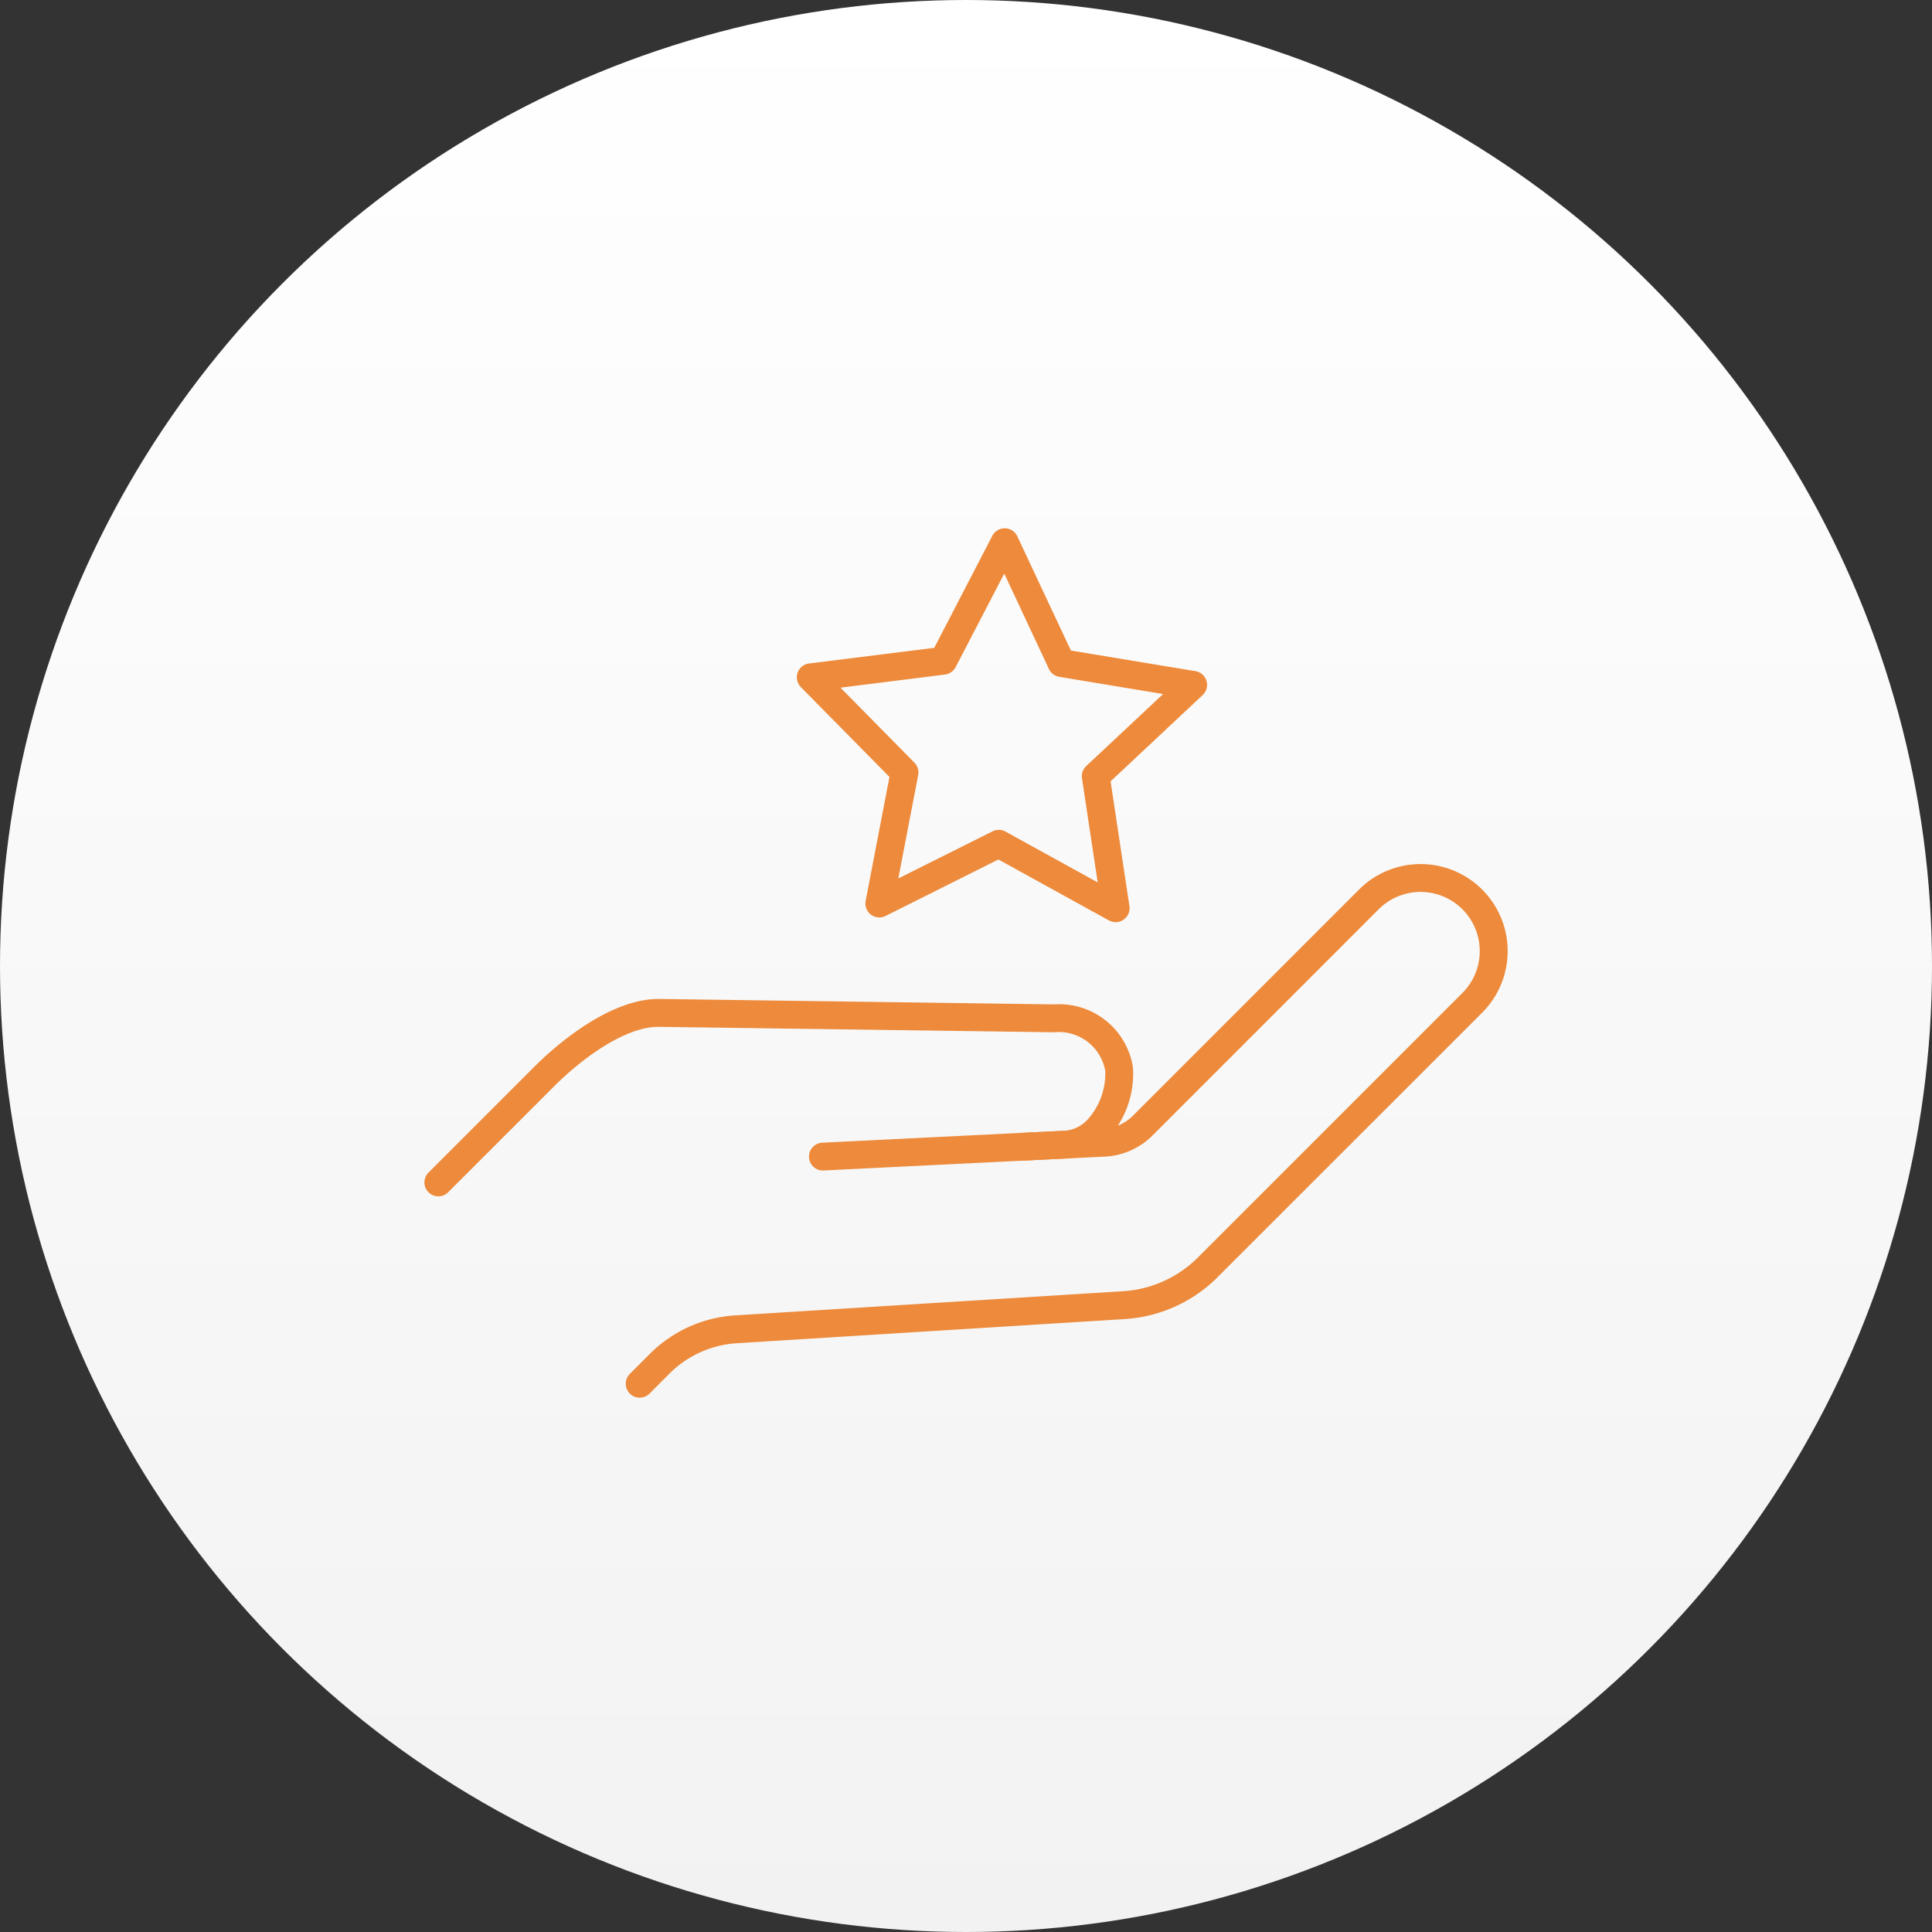
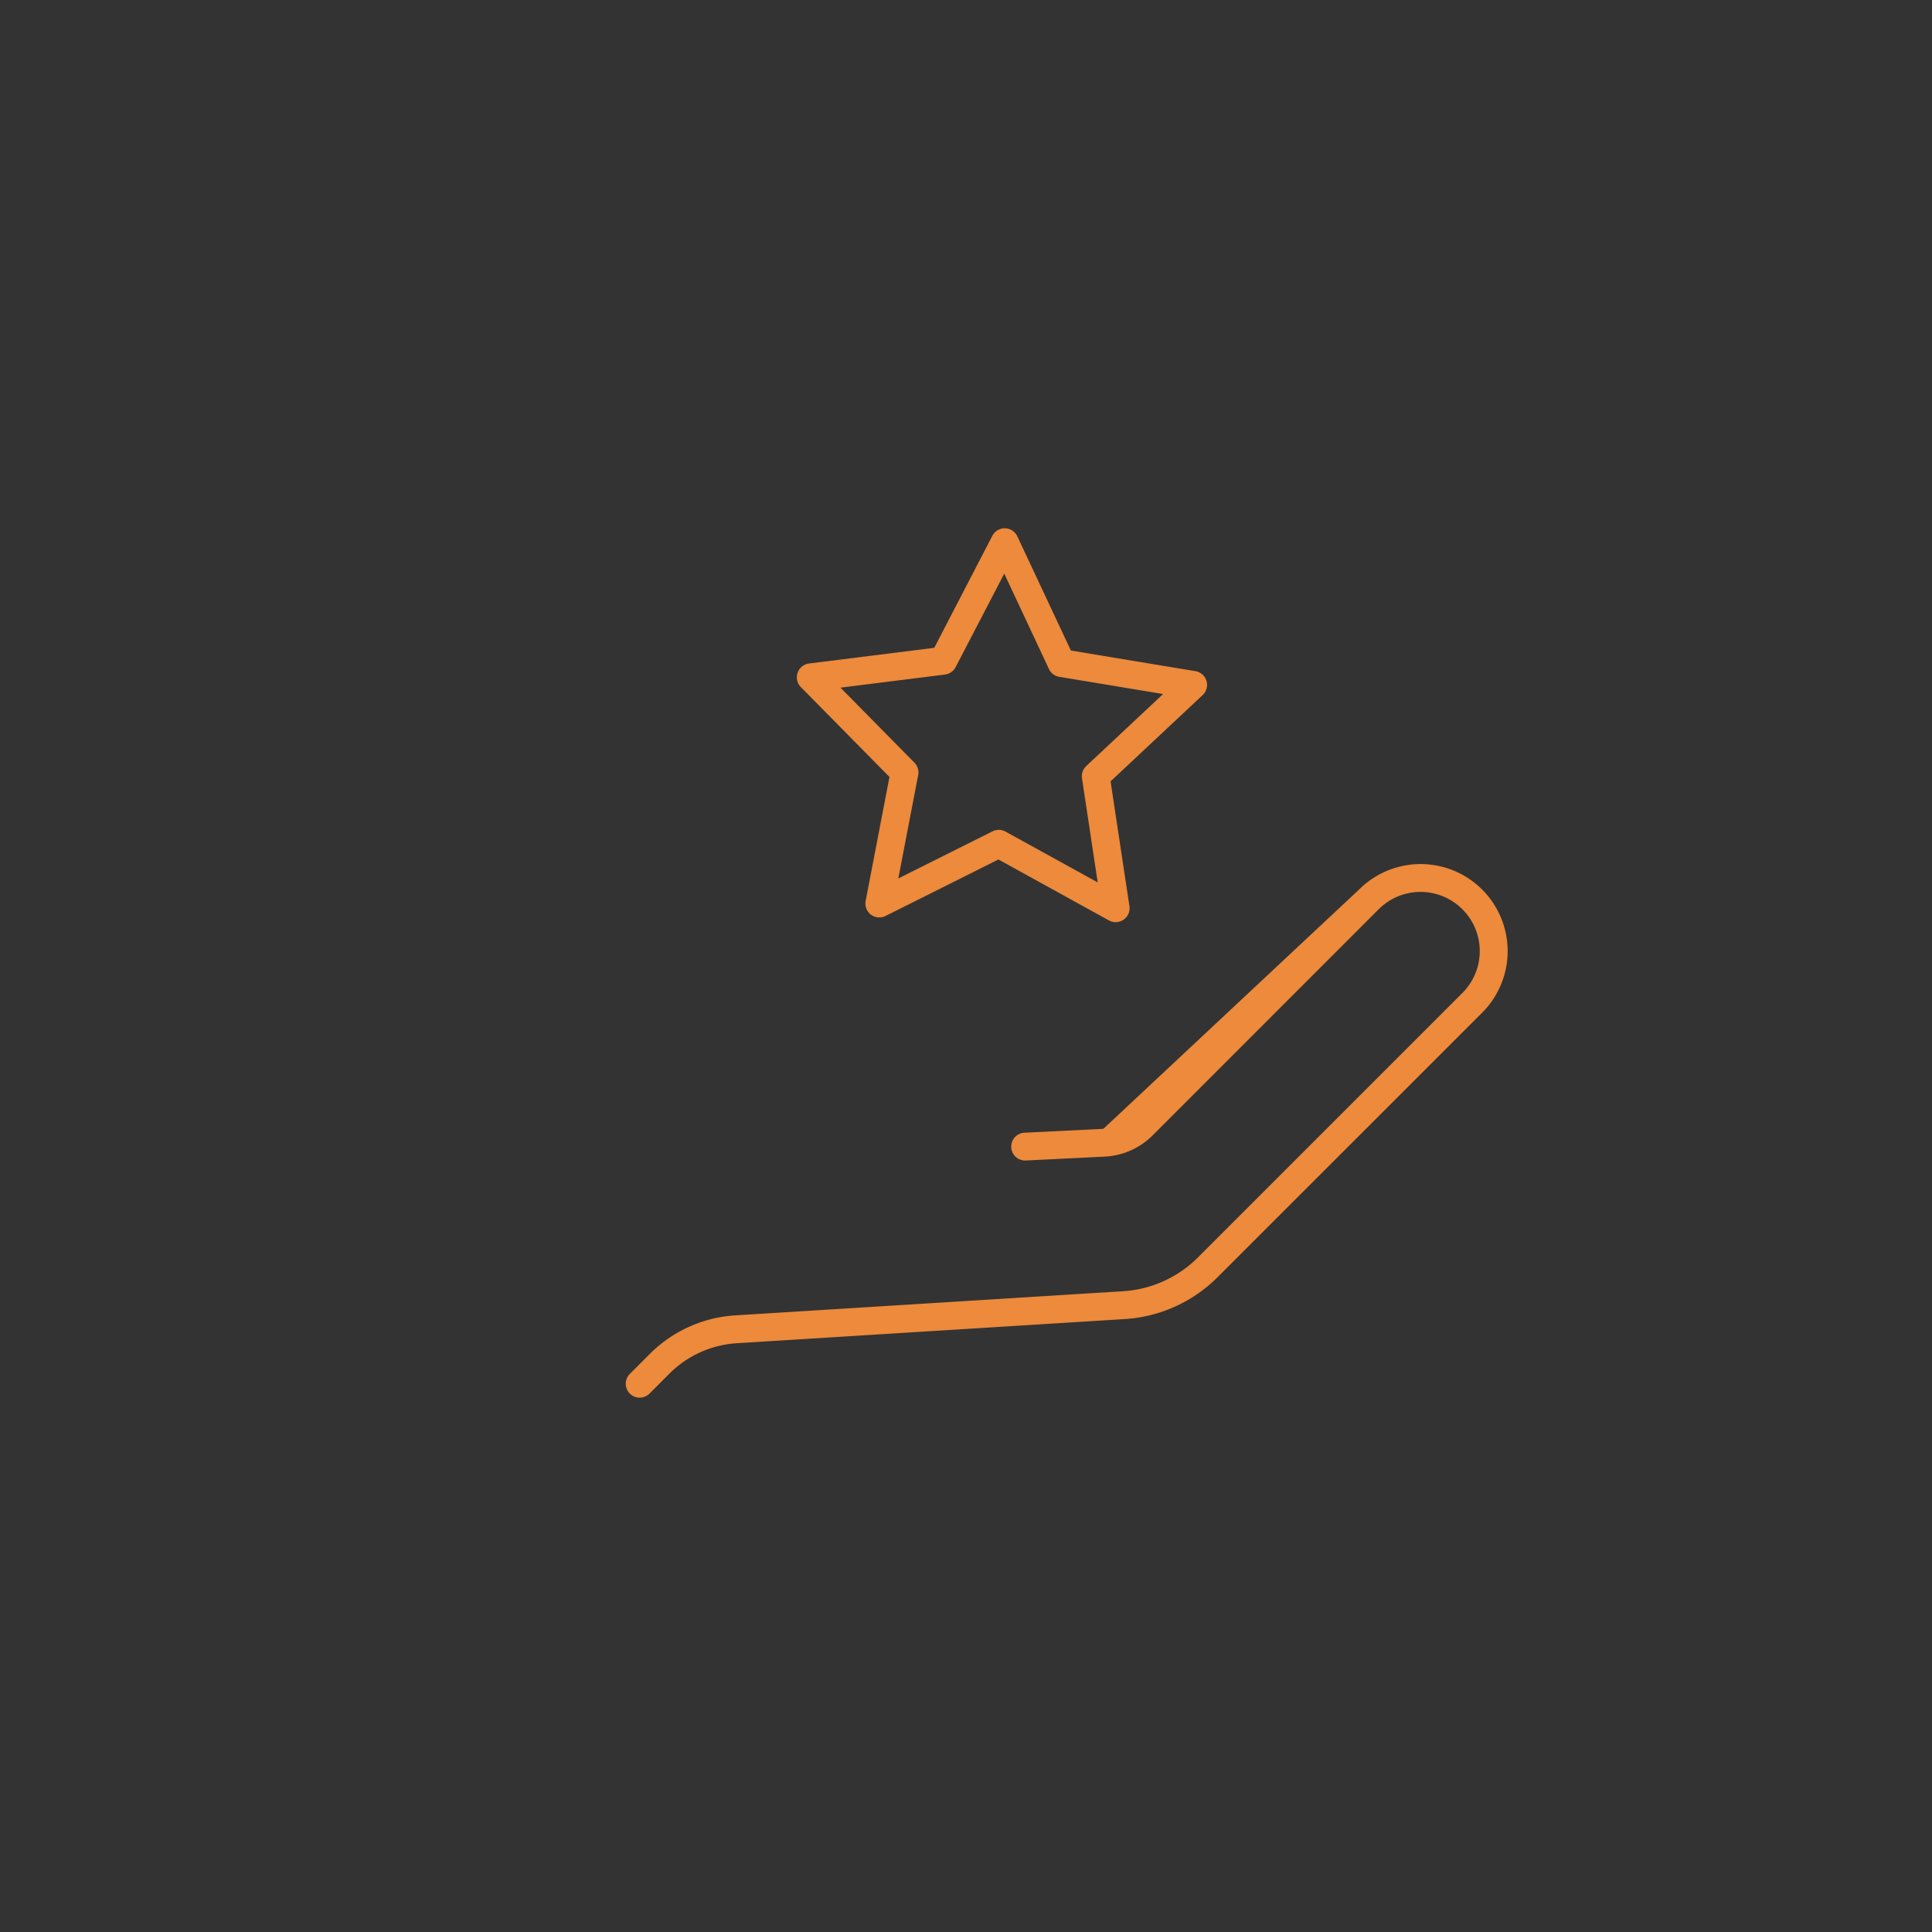
<svg xmlns="http://www.w3.org/2000/svg" width="160" height="160" viewBox="0 0 160 160">
  <rect x="0" y="0" width="160" height="160" fill="#333333" stroke="none" />
  <defs>
    <linearGradient id="linear-gradient" x1="0.5" x2="0.5" y2="1" gradientUnits="objectBoundingBox">
      <stop offset="0" stop-color="#fff" />
      <stop offset="1" stop-color="#f2f2f2" />
    </linearGradient>
    <clipPath id="clip-path">
      <rect id="長方形_1461" data-name="長方形 1461" width="89.704" height="72" fill="none" />
    </clipPath>
  </defs>
  <g id="purpose-icon05" transform="translate(-595 -4391)">
-     <circle id="楕円形_23" data-name="楕円形 23" cx="80" cy="80" r="80" transform="translate(595 4391)" fill="url(#linear-gradient)" />
    <g id="グループ_1394" data-name="グループ 1394" transform="translate(630.148 4434.75)">
      <g id="グループ_1393" data-name="グループ 1393" clip-path="url(#clip-path)">
-         <path id="パス_2773" data-name="パス 2773" d="M1.153,55.325a1.153,1.153,0,0,1-.815-1.967l8.779-8.78c1.3-1.3,5.877-5.545,10.206-5.6l32.744.451c.04,0,.081,0,.121,0a6.175,6.175,0,0,1,6.461,5.051,1.229,1.229,0,0,1,.03.18,7.936,7.936,0,0,1-1.892,5.675,5.084,5.084,0,0,1-3.59,1.855l-20.1.992a1.152,1.152,0,1,1-.114-2.3l20.1-.992a2.9,2.9,0,0,0,1.971-1.073,5.722,5.722,0,0,0,1.332-3.88,3.908,3.908,0,0,0-4.226-3.2h-.094l-32.745-.45c-2.718.033-6.216,2.565-8.574,4.921l-8.78,8.78a1.147,1.147,0,0,1-.814.338" fill="#ed8a3b" />
-         <path id="パス_2774" data-name="パス 2774" d="M17.827,72a1.153,1.153,0,0,1-.816-1.967l1.658-1.66a10.961,10.961,0,0,1,7.069-3.189l32.115-2a9.625,9.625,0,0,0,6.209-2.8l21.9-21.9a4.9,4.9,0,0,0-6.933-6.933L60.306,50.278a6,6,0,0,1-3.963,1.758l-6.5.32a1.152,1.152,0,1,1-.115-2.3l6.5-.321a3.719,3.719,0,0,0,2.447-1.084L77.4,29.922A7.207,7.207,0,1,1,87.6,40.114L65.69,62.019a11.917,11.917,0,0,1-7.7,3.471l-32.114,2A8.653,8.653,0,0,0,20.3,70l-1.657,1.66a1.152,1.152,0,0,1-.816.338" fill="#ed8a3b" />
+         <path id="パス_2774" data-name="パス 2774" d="M17.827,72a1.153,1.153,0,0,1-.816-1.967l1.658-1.66a10.961,10.961,0,0,1,7.069-3.189l32.115-2a9.625,9.625,0,0,0,6.209-2.8l21.9-21.9a4.9,4.9,0,0,0-6.933-6.933L60.306,50.278a6,6,0,0,1-3.963,1.758l-6.5.32a1.152,1.152,0,1,1-.115-2.3l6.5-.321L77.4,29.922A7.207,7.207,0,1,1,87.6,40.114L65.69,62.019a11.917,11.917,0,0,1-7.7,3.471l-32.114,2A8.653,8.653,0,0,0,20.3,70l-1.657,1.66a1.152,1.152,0,0,1-.816.338" fill="#ed8a3b" />
        <path id="パス_2775" data-name="パス 2775" d="M57.245,32.618a1.151,1.151,0,0,1-.556-.143l-9.154-5.047L38.19,32.106a1.151,1.151,0,0,1-1.648-1.247l1.972-10.265-7.34-7.442a1.154,1.154,0,0,1,.68-1.954L42.223,9.9,47.033.622A1.167,1.167,0,0,1,48.08,0,1.152,1.152,0,0,1,49.1.663l4.439,9.462,10.313,1.707a1.153,1.153,0,0,1,.6,1.979l-7.627,7.147,1.562,10.335a1.154,1.154,0,0,1-1.141,1.325m-9.682-7.645a1.15,1.15,0,0,1,.555.143l7.639,4.211-1.3-8.623a1.154,1.154,0,0,1,.353-1.014l6.364-5.963-8.6-1.426a1.152,1.152,0,0,1-.855-.648l-3.7-7.9L43.992,11.5a1.154,1.154,0,0,1-.881.613L34.458,13.2l6.123,6.21a1.151,1.151,0,0,1,.311,1.026L39.247,29l7.8-3.9a1.153,1.153,0,0,1,.518-.122" fill="#ed8a3b" />
      </g>
    </g>
  </g>
</svg>